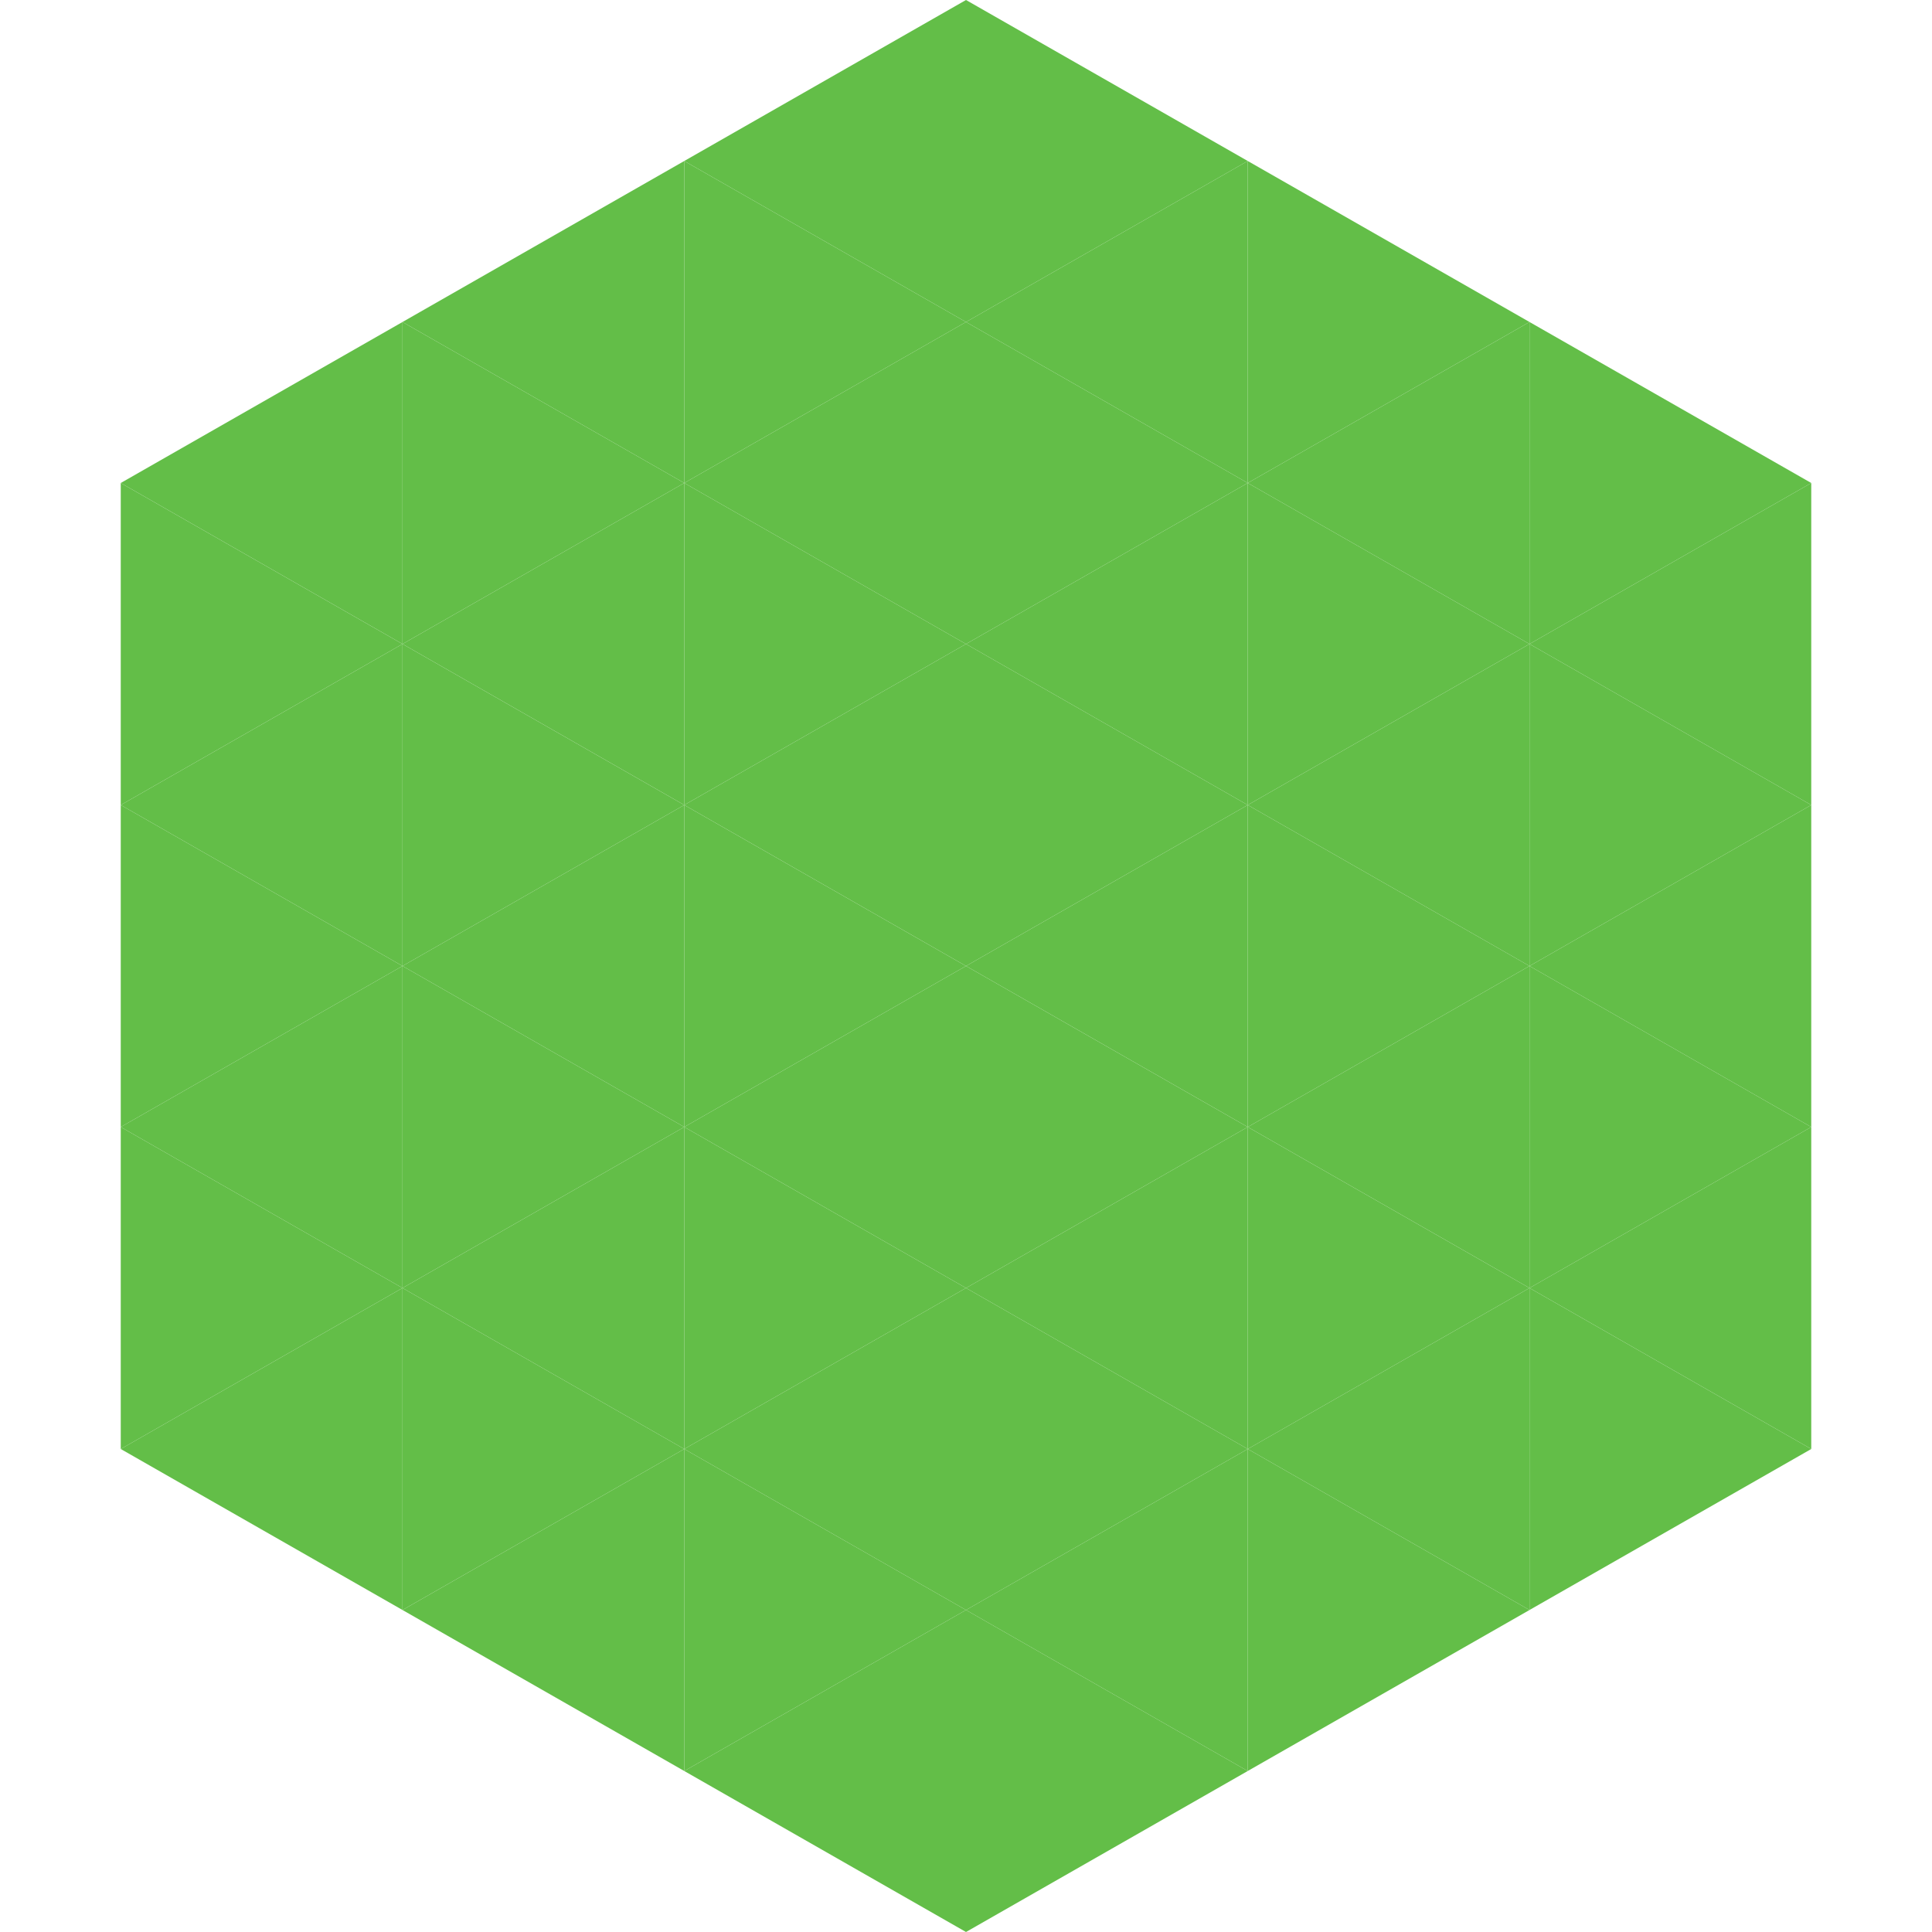
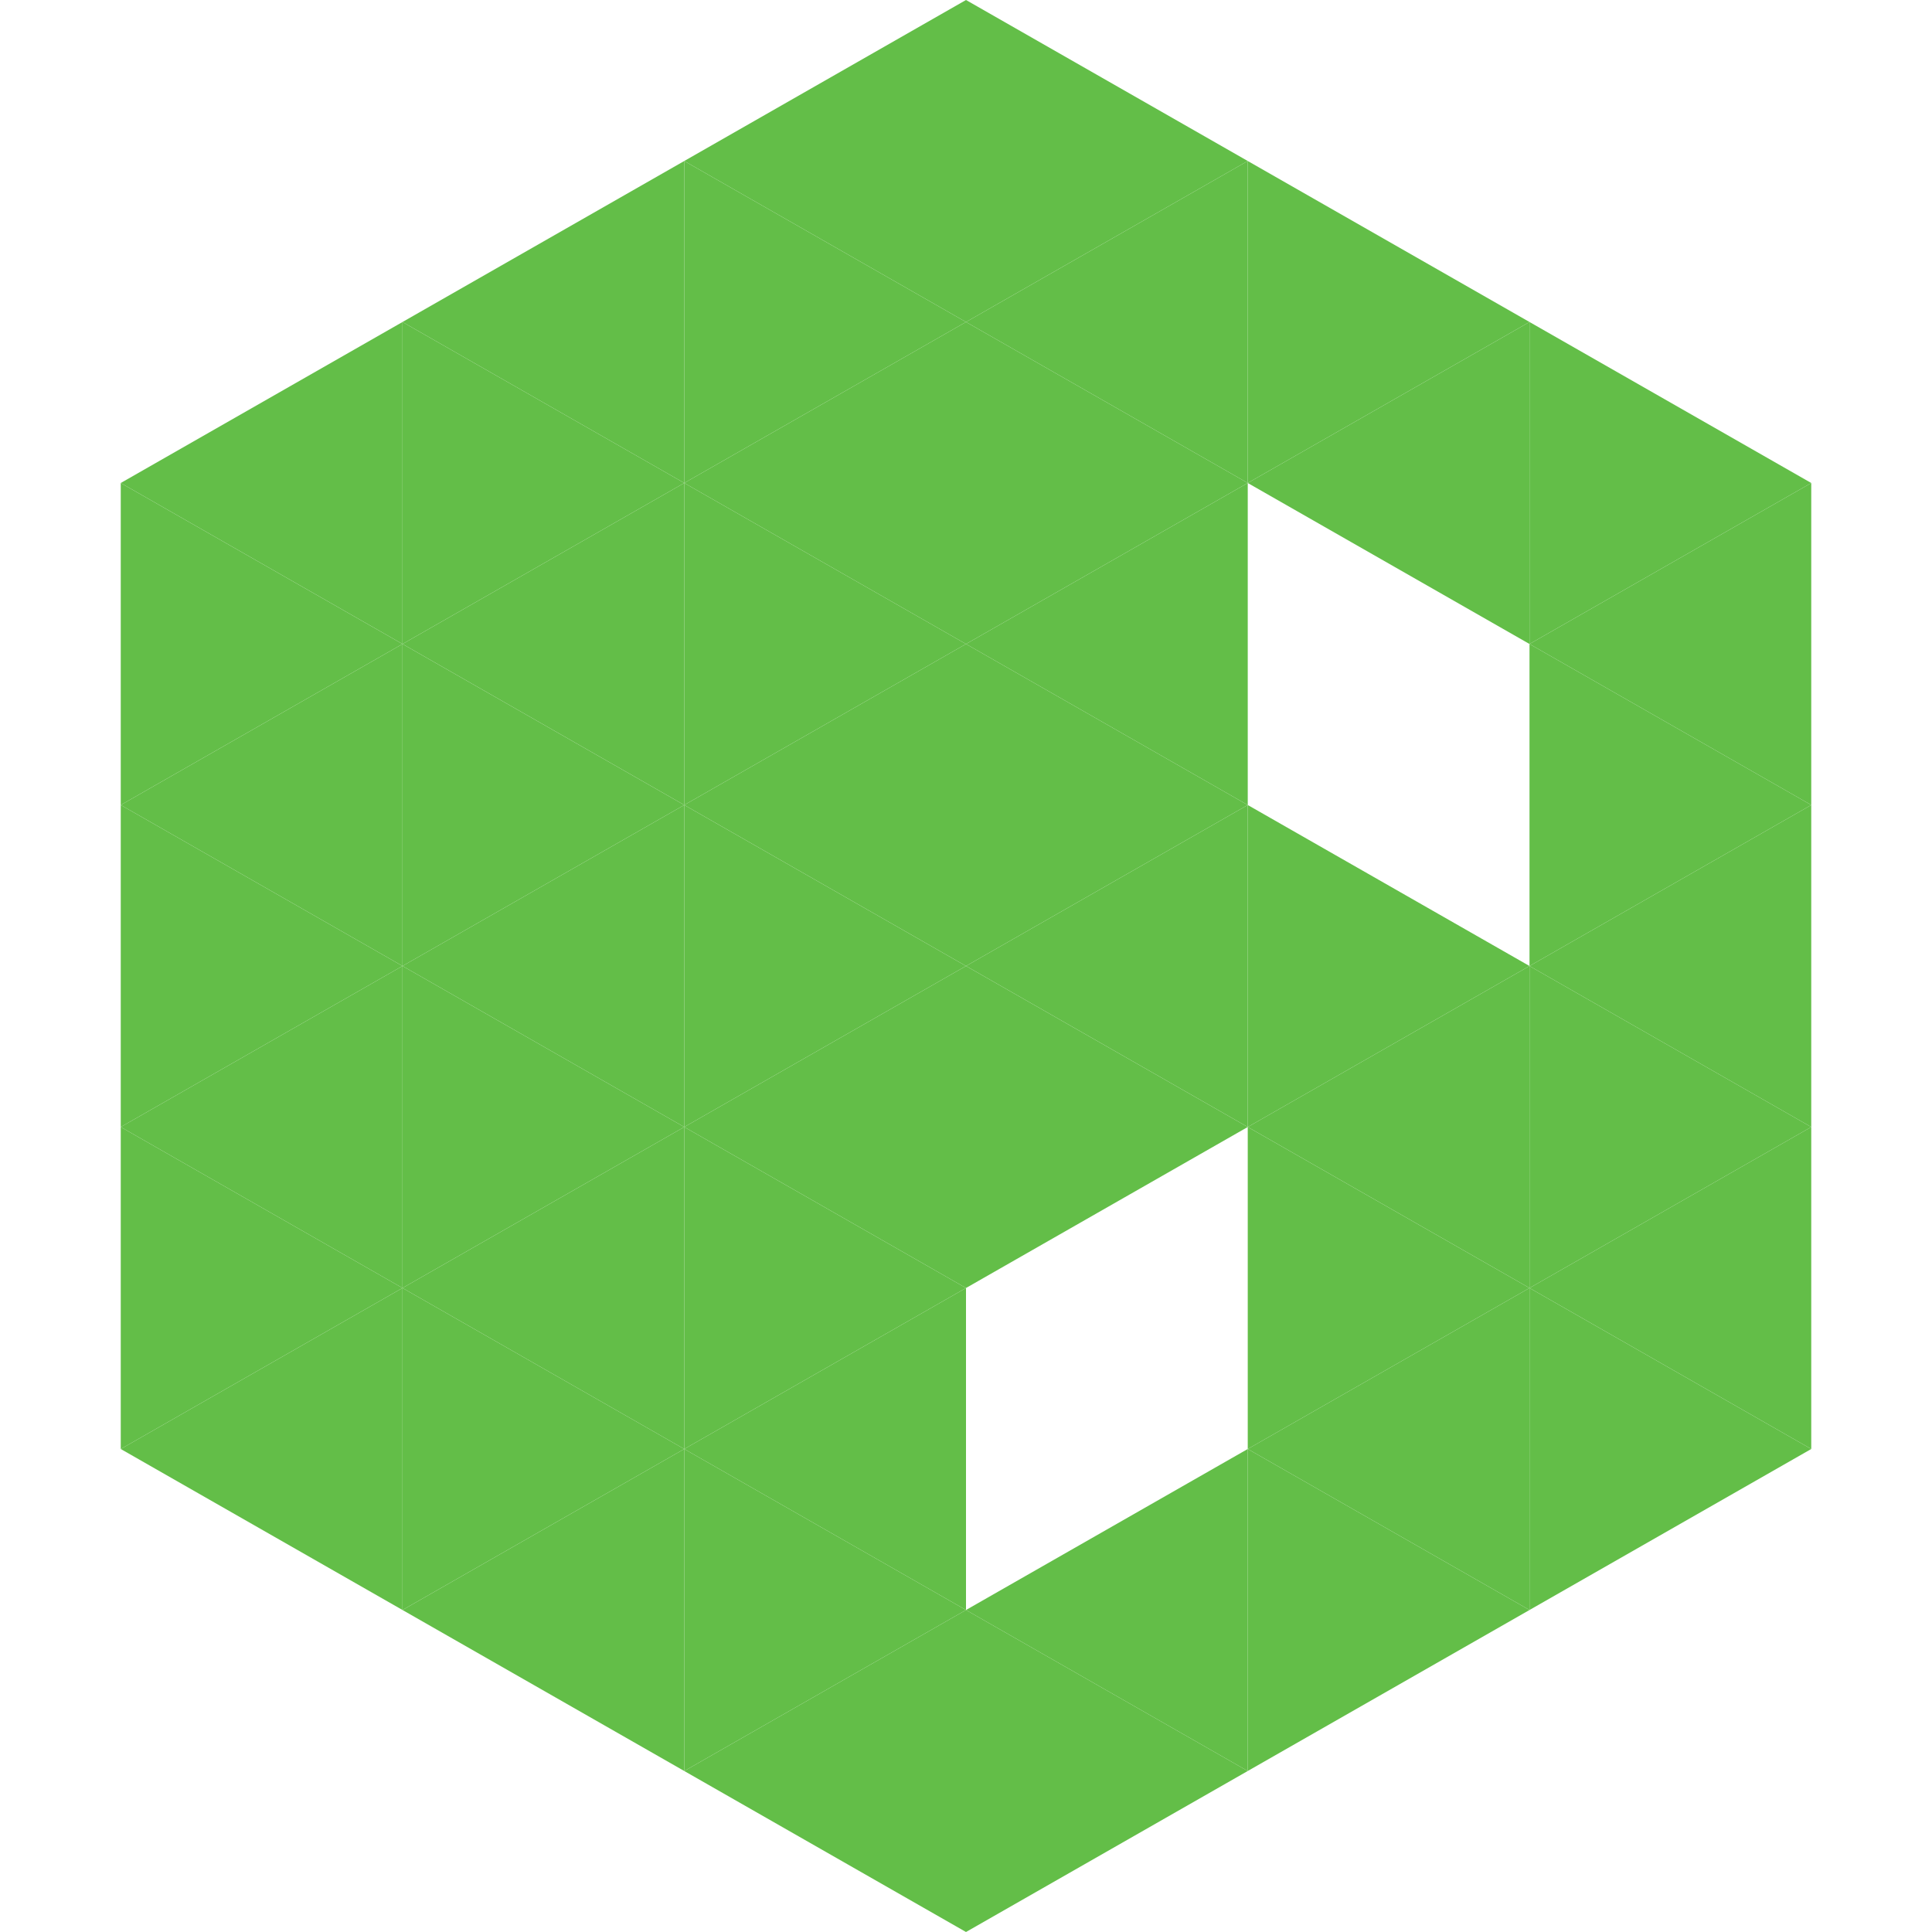
<svg xmlns="http://www.w3.org/2000/svg" width="240" height="240">
  <polygon points="50,40 15,60 50,80" style="fill:rgb(99,190,72)" />
  <polygon points="190,40 225,60 190,80" style="fill:rgb(99,190,72)" />
  <polygon points="15,60 50,80 15,100" style="fill:rgb(99,190,72)" />
  <polygon points="225,60 190,80 225,100" style="fill:rgb(99,190,72)" />
  <polygon points="50,80 15,100 50,120" style="fill:rgb(99,190,72)" />
  <polygon points="190,80 225,100 190,120" style="fill:rgb(99,190,72)" />
  <polygon points="15,100 50,120 15,140" style="fill:rgb(99,190,72)" />
  <polygon points="225,100 190,120 225,140" style="fill:rgb(99,190,72)" />
  <polygon points="50,120 15,140 50,160" style="fill:rgb(99,190,72)" />
  <polygon points="190,120 225,140 190,160" style="fill:rgb(99,190,72)" />
  <polygon points="15,140 50,160 15,180" style="fill:rgb(99,190,72)" />
  <polygon points="225,140 190,160 225,180" style="fill:rgb(99,190,72)" />
  <polygon points="50,160 15,180 50,200" style="fill:rgb(99,190,72)" />
  <polygon points="190,160 225,180 190,200" style="fill:rgb(99,190,72)" />
  <polygon points="15,180 50,200 15,220" style="fill:rgb(255,255,255); fill-opacity:0" />
  <polygon points="225,180 190,200 225,220" style="fill:rgb(255,255,255); fill-opacity:0" />
  <polygon points="50,0 85,20 50,40" style="fill:rgb(255,255,255); fill-opacity:0" />
  <polygon points="190,0 155,20 190,40" style="fill:rgb(255,255,255); fill-opacity:0" />
  <polygon points="85,20 50,40 85,60" style="fill:rgb(99,190,72)" />
  <polygon points="155,20 190,40 155,60" style="fill:rgb(99,190,72)" />
  <polygon points="50,40 85,60 50,80" style="fill:rgb(99,190,72)" />
  <polygon points="190,40 155,60 190,80" style="fill:rgb(99,190,72)" />
  <polygon points="85,60 50,80 85,100" style="fill:rgb(99,190,72)" />
-   <polygon points="155,60 190,80 155,100" style="fill:rgb(99,190,72)" />
  <polygon points="50,80 85,100 50,120" style="fill:rgb(99,190,72)" />
-   <polygon points="190,80 155,100 190,120" style="fill:rgb(99,190,72)" />
  <polygon points="85,100 50,120 85,140" style="fill:rgb(99,190,72)" />
  <polygon points="155,100 190,120 155,140" style="fill:rgb(99,190,72)" />
  <polygon points="50,120 85,140 50,160" style="fill:rgb(99,190,72)" />
  <polygon points="190,120 155,140 190,160" style="fill:rgb(99,190,72)" />
  <polygon points="85,140 50,160 85,180" style="fill:rgb(99,190,72)" />
  <polygon points="155,140 190,160 155,180" style="fill:rgb(99,190,72)" />
  <polygon points="50,160 85,180 50,200" style="fill:rgb(99,190,72)" />
  <polygon points="190,160 155,180 190,200" style="fill:rgb(99,190,72)" />
  <polygon points="85,180 50,200 85,220" style="fill:rgb(99,190,72)" />
  <polygon points="155,180 190,200 155,220" style="fill:rgb(99,190,72)" />
  <polygon points="120,0 85,20 120,40" style="fill:rgb(99,190,72)" />
  <polygon points="120,0 155,20 120,40" style="fill:rgb(99,190,72)" />
  <polygon points="85,20 120,40 85,60" style="fill:rgb(99,190,72)" />
  <polygon points="155,20 120,40 155,60" style="fill:rgb(99,190,72)" />
  <polygon points="120,40 85,60 120,80" style="fill:rgb(99,190,72)" />
  <polygon points="120,40 155,60 120,80" style="fill:rgb(99,190,72)" />
  <polygon points="85,60 120,80 85,100" style="fill:rgb(99,190,72)" />
  <polygon points="155,60 120,80 155,100" style="fill:rgb(99,190,72)" />
  <polygon points="120,80 85,100 120,120" style="fill:rgb(99,190,72)" />
  <polygon points="120,80 155,100 120,120" style="fill:rgb(99,190,72)" />
  <polygon points="85,100 120,120 85,140" style="fill:rgb(99,190,72)" />
  <polygon points="155,100 120,120 155,140" style="fill:rgb(99,190,72)" />
  <polygon points="120,120 85,140 120,160" style="fill:rgb(99,190,72)" />
  <polygon points="120,120 155,140 120,160" style="fill:rgb(99,190,72)" />
  <polygon points="85,140 120,160 85,180" style="fill:rgb(99,190,72)" />
-   <polygon points="155,140 120,160 155,180" style="fill:rgb(99,190,72)" />
  <polygon points="120,160 85,180 120,200" style="fill:rgb(99,190,72)" />
-   <polygon points="120,160 155,180 120,200" style="fill:rgb(99,190,72)" />
  <polygon points="85,180 120,200 85,220" style="fill:rgb(99,190,72)" />
  <polygon points="155,180 120,200 155,220" style="fill:rgb(99,190,72)" />
  <polygon points="120,200 85,220 120,240" style="fill:rgb(99,190,72)" />
  <polygon points="120,200 155,220 120,240" style="fill:rgb(99,190,72)" />
  <polygon points="85,220 120,240 85,260" style="fill:rgb(255,255,255); fill-opacity:0" />
  <polygon points="155,220 120,240 155,260" style="fill:rgb(255,255,255); fill-opacity:0" />
</svg>